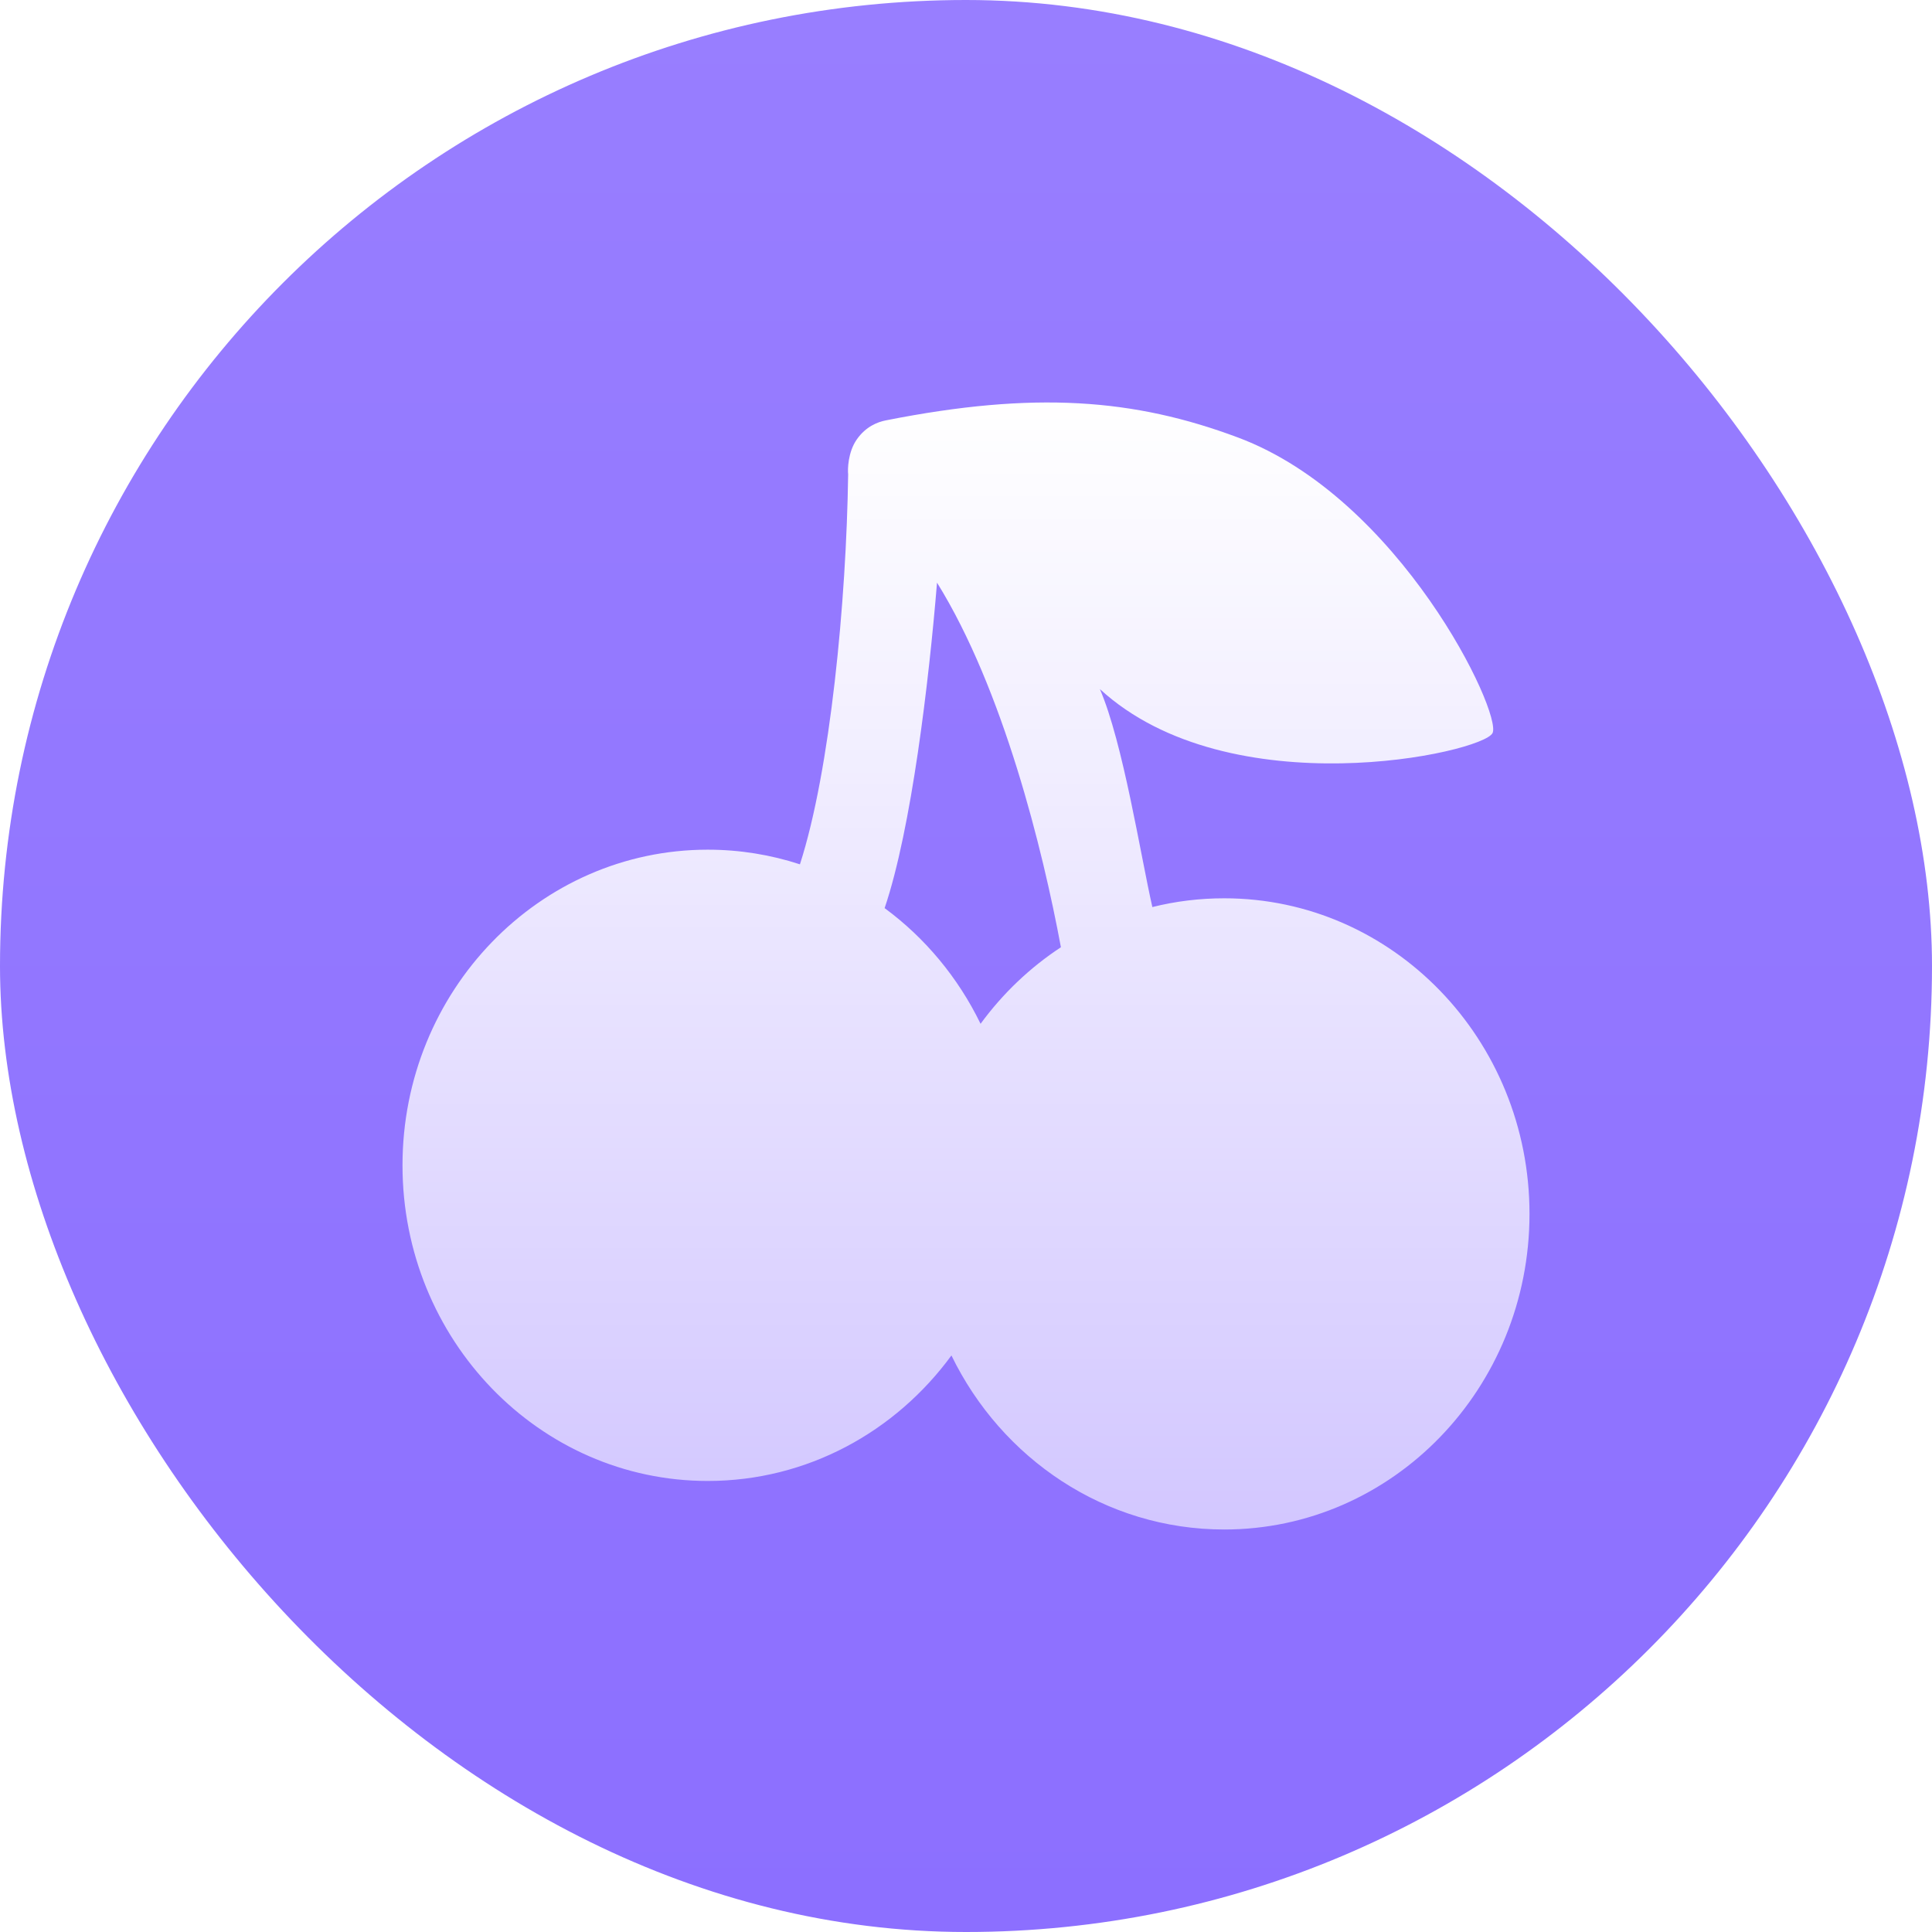
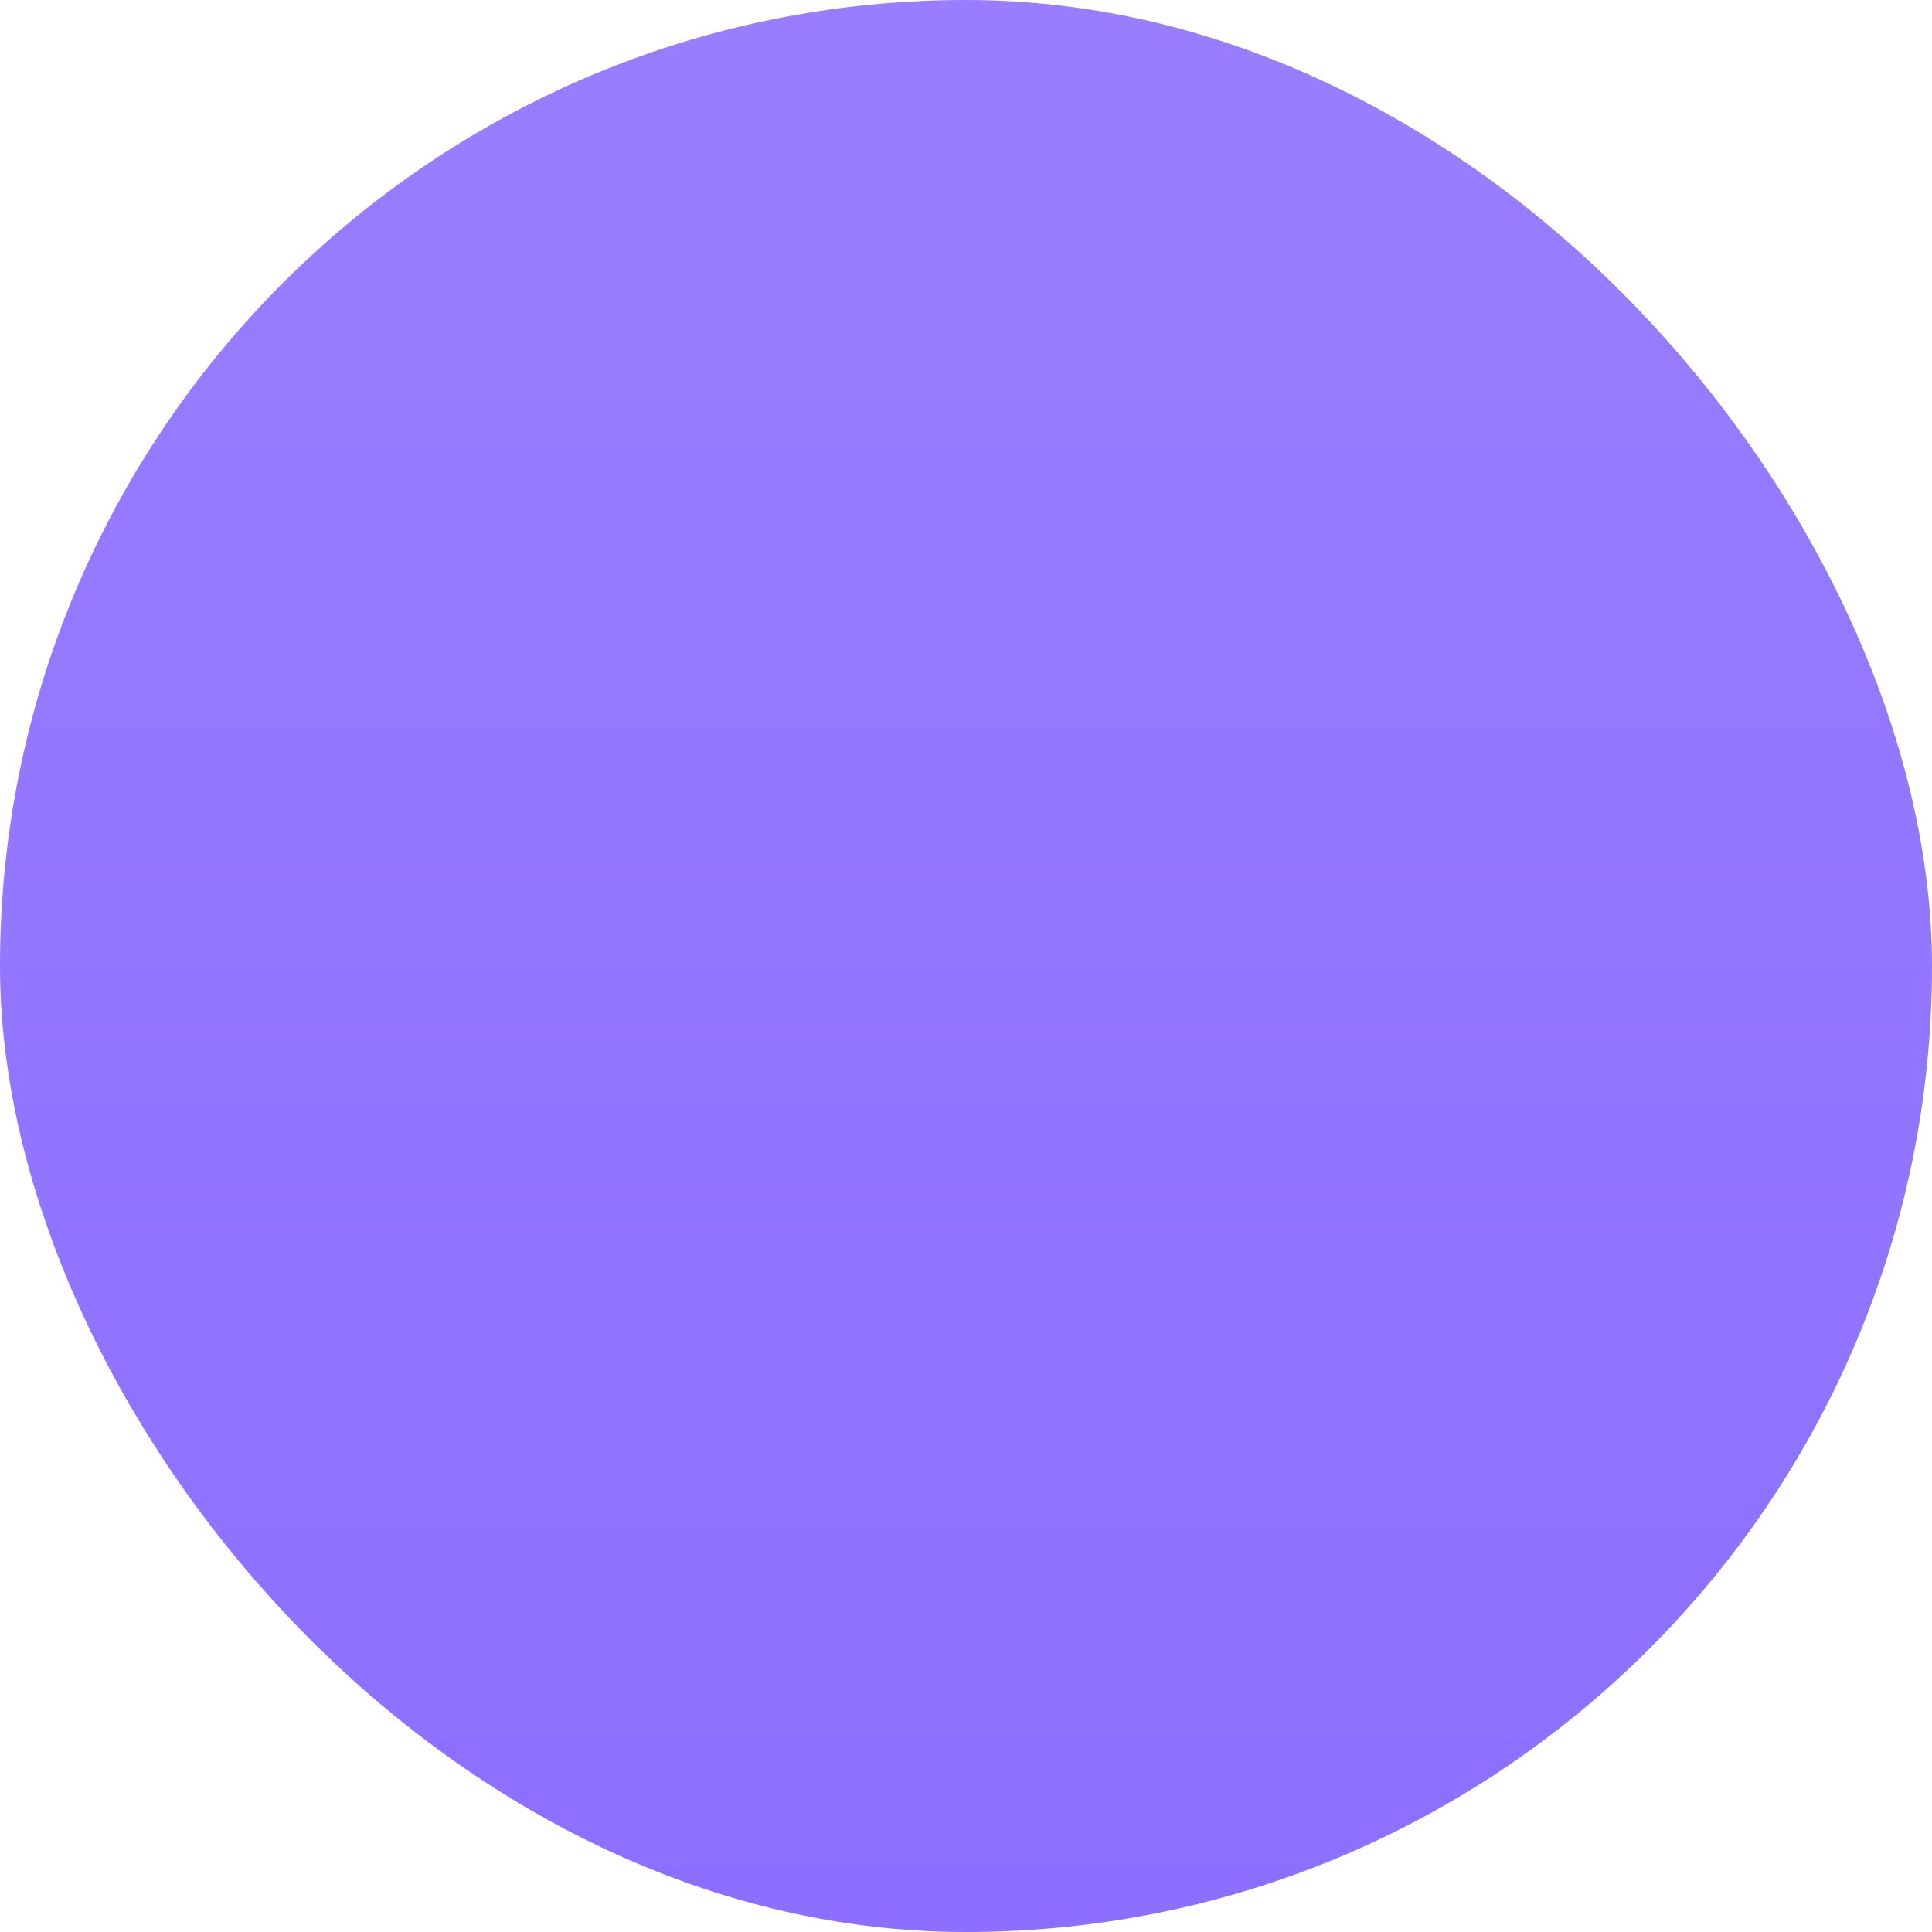
<svg xmlns="http://www.w3.org/2000/svg" width="24" height="24" viewBox="0 0 24 24" fill="none">
  <rect width="24" height="24" rx="12" fill="url(#paint0_linear_221_2554)" />
  <g filter="url(#filter0_d_221_2554)">
-     <path d="M14.315 10.268C14.601 10.196 14.901 10.159 15.208 10.159C17.302 10.159 19 11.914 19 14.079C19 16.245 17.302 18 15.208 18C13.726 18 12.442 17.12 11.819 15.838C11.126 16.785 10.028 17.397 8.792 17.397C6.698 17.397 5 15.641 5 13.476C5 11.311 6.698 9.555 8.792 9.555C9.191 9.555 9.576 9.619 9.937 9.737C10.314 8.57 10.514 6.465 10.536 4.892C10.529 4.836 10.532 4.617 10.644 4.458C10.756 4.298 10.902 4.242 11.005 4.222C12.848 3.857 14.086 3.951 15.379 4.435C17.393 5.188 18.663 7.857 18.541 8.106C18.418 8.356 15.278 9.042 13.663 7.56C13.951 8.227 14.168 9.621 14.315 10.268ZM13.179 10.767C12.954 9.556 12.462 7.561 11.64 6.238C11.54 7.458 11.323 9.297 10.989 10.281C11.491 10.65 11.902 11.144 12.181 11.718C12.456 11.342 12.794 11.02 13.179 10.767Z" fill="url(#paint1_linear_221_2554)" />
-   </g>
+     </g>
  <defs>
    <filter id="filter0_d_221_2554" x="3" y="3" width="18" height="18" filterUnits="userSpaceOnUse" color-interpolation-filters="sRGB">
      <feFlood flood-opacity="0" result="BackgroundImageFix" />
      <feColorMatrix in="SourceAlpha" type="matrix" values="0 0 0 0 0 0 0 0 0 0 0 0 0 0 0 0 0 0 127 0" result="hardAlpha" />
      <feOffset dy="1" />
      <feGaussianBlur stdDeviation="1" />
      <feColorMatrix type="matrix" values="0 0 0 0 0.071 0 0 0 0 0.043 0 0 0 0 0.184 0 0 0 0.2 0" />
      <feBlend mode="normal" in2="BackgroundImageFix" result="effect1_dropShadow_221_2554" />
      <feBlend mode="normal" in="SourceGraphic" in2="effect1_dropShadow_221_2554" result="shape" />
    </filter>
    <linearGradient id="paint0_linear_221_2554" x1="12" y1="0" x2="12" y2="24" gradientUnits="userSpaceOnUse">
      <stop stop-color="#987EFF" />
      <stop offset="1" stop-color="#8C6FFF" />
    </linearGradient>
    <linearGradient id="paint1_linear_221_2554" x1="12" y1="4" x2="12" y2="18" gradientUnits="userSpaceOnUse">
      <stop stop-color="white" />
      <stop offset="1" stop-color="white" stop-opacity="0.6" />
    </linearGradient>
  </defs>
</svg>